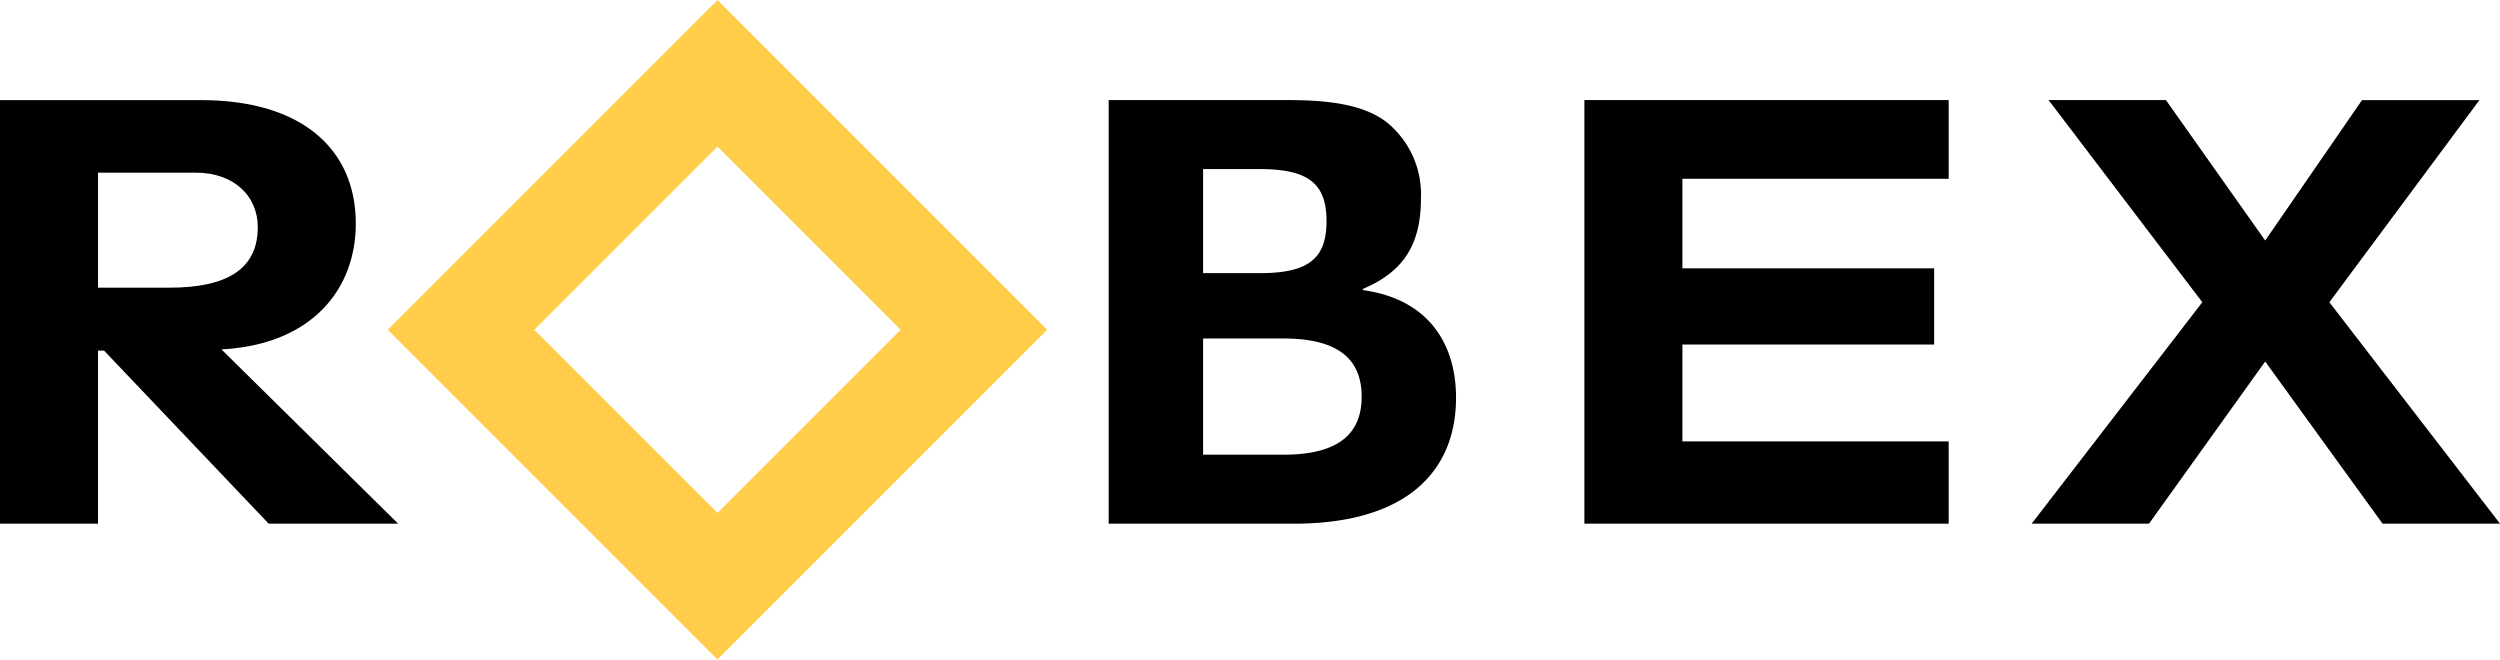
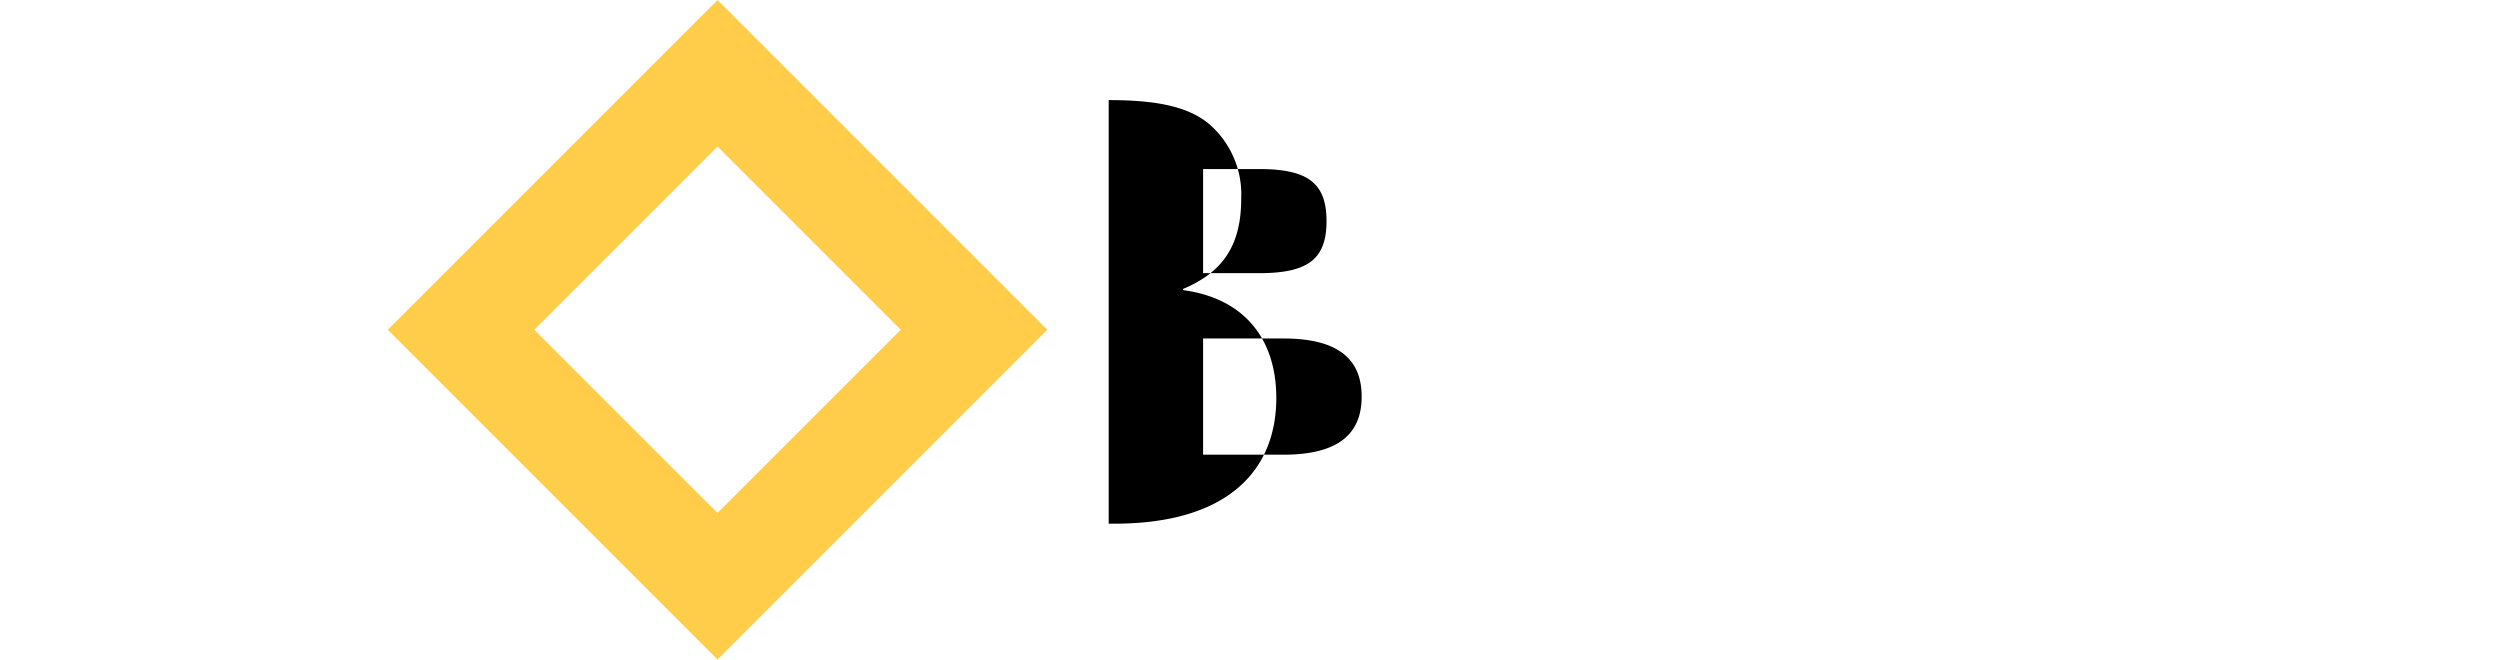
<svg xmlns="http://www.w3.org/2000/svg" width="257.781" height="68.004" viewBox="0 0 257.781 68.004" class="svg replaced-svg">
  <g id="Groupe_224" data-name="Groupe 224" transform="translate(-26.219 -6.309)">
    <g id="Groupe_1" data-name="Groupe 1" transform="translate(26.219 6.309)">
-       <path id="Tracé_1" data-name="Tracé 1" d="M26.219,16.222H46.932c10.487,0,15.975,5.116,15.975,12.729,0,6.74-4.49,12.479-13.854,12.977L67.274,59.9H53.926L36.95,42.052h-.624V59.9H26.219ZM36.327,35.563h7.366c5.863,0,9.107-1.871,9.107-6.238,0-3.245-2.495-5.618-6.363-5.618H36.327Z" transform="translate(-26.219 -5.9)" fill="#000" />
-       <path id="Tracé_2" data-name="Tracé 2" d="M136.006,16.221h18.532c4.559,0,7.925.561,10.17,2.312a9.579,9.579,0,0,1,3.495,7.859c0,4.927-1.994,7.614-5.988,9.3v.123c6.491.874,9.607,5.24,9.607,11.108,0,7.482-4.991,12.976-16.721,12.976H136.006Zm9.735,17.845h5.8c5,0,6.927-1.435,6.927-5.365s-1.93-5.368-6.927-5.368h-5.8Zm0,18.718h8.3c5.928,0,8.05-2.371,8.05-5.989s-2.122-5.992-8.05-5.992h-8.3Z" transform="translate(-21.687 -5.9)" fill="#000" />
-       <path id="Tracé_3" data-name="Tracé 3" d="M183.112,16.221h37.563v8.113H193.219V33.57h25.957v7.856H193.219v9.986h27.457V59.9H183.112Z" transform="translate(-19.742 -5.9)" fill="#000" />
-       <path id="Tracé_4" data-name="Tracé 4" d="M227.4,59.9l17.6-22.837L229.15,16.221h12.1L251.483,30.7l9.985-14.477h12.106L258.1,37.063,275.7,59.9H263.589L251.483,43.176,239.5,59.9Z" transform="translate(-17.914 -5.9)" fill="#000" />
+       <path id="Tracé_2" data-name="Tracé 2" d="M136.006,16.221c4.559,0,7.925.561,10.17,2.312a9.579,9.579,0,0,1,3.495,7.859c0,4.927-1.994,7.614-5.988,9.3v.123c6.491.874,9.607,5.24,9.607,11.108,0,7.482-4.991,12.976-16.721,12.976H136.006Zm9.735,17.845h5.8c5,0,6.927-1.435,6.927-5.365s-1.93-5.368-6.927-5.368h-5.8Zm0,18.718h8.3c5.928,0,8.05-2.371,8.05-5.989s-2.122-5.992-8.05-5.992h-8.3Z" transform="translate(-21.687 -5.9)" fill="#000" />
      <path id="Tracé_5" data-name="Tracé 5" d="M98.618,74.313l-34-34,34-34,34,34Zm-18.89-34L98.618,59.2l18.888-18.89L98.618,21.421Z" transform="translate(-24.634 -6.309)" fill="#ffcd49" />
    </g>
  </g>
</svg>